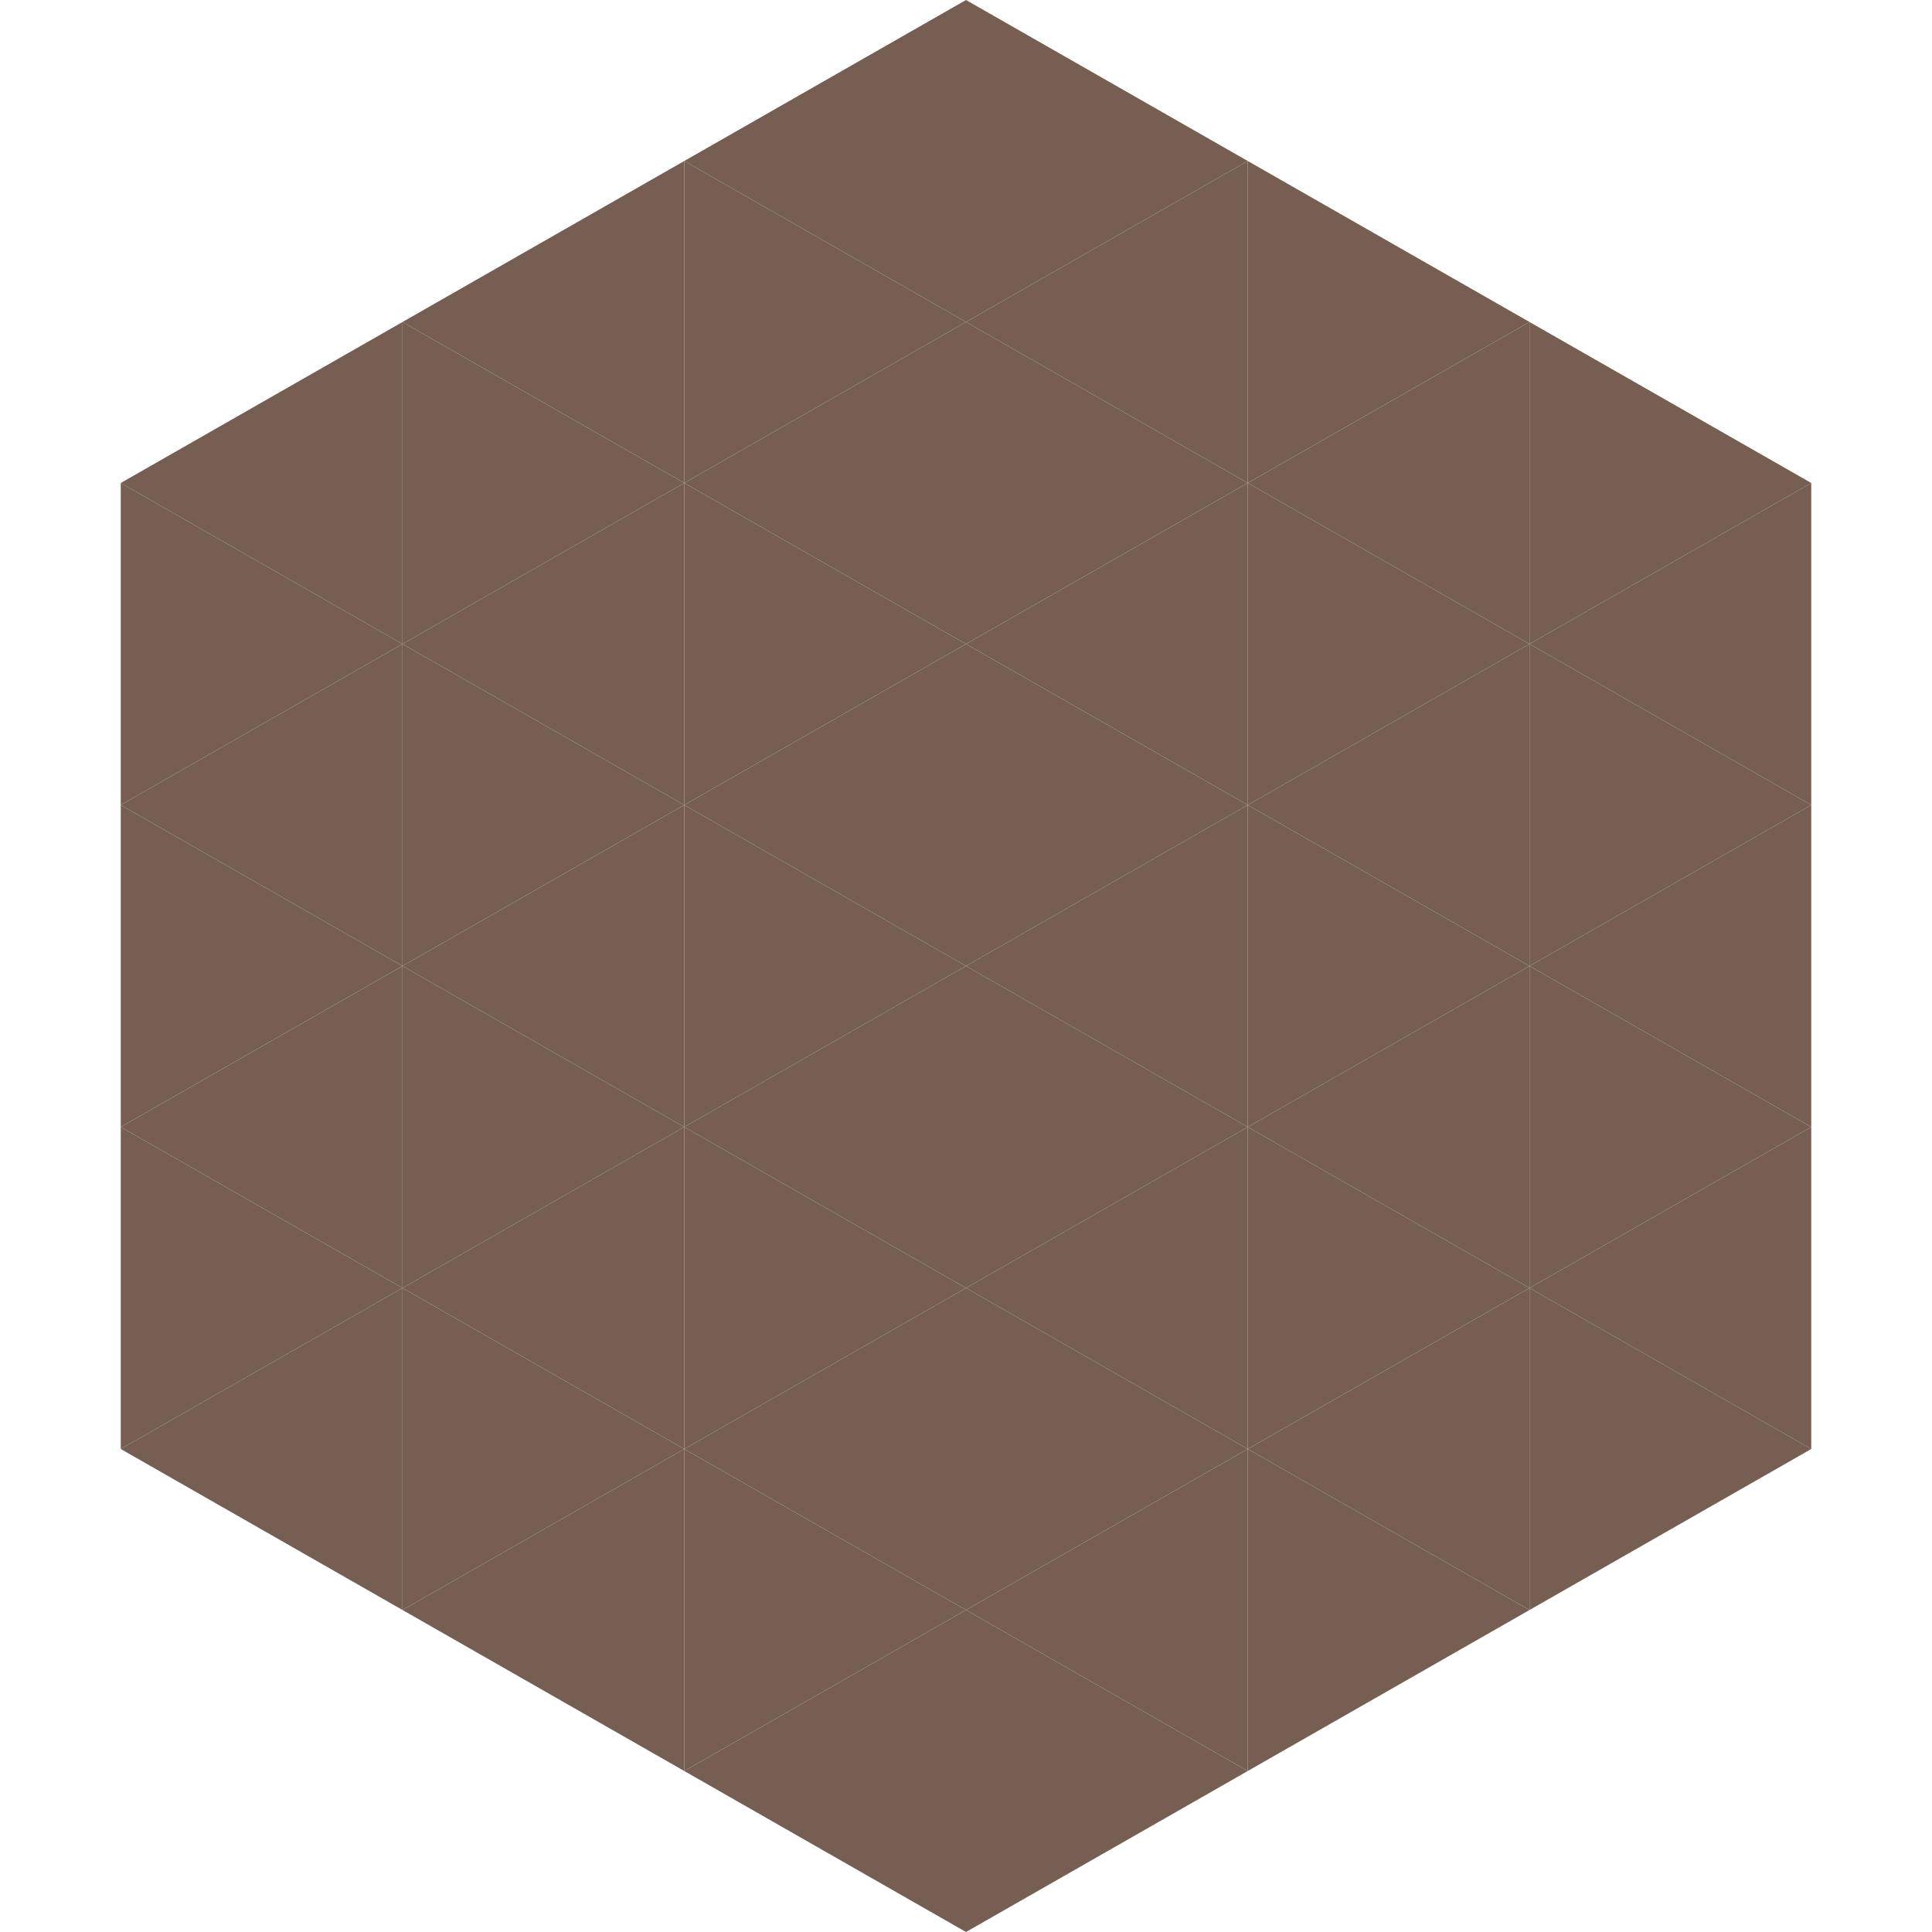
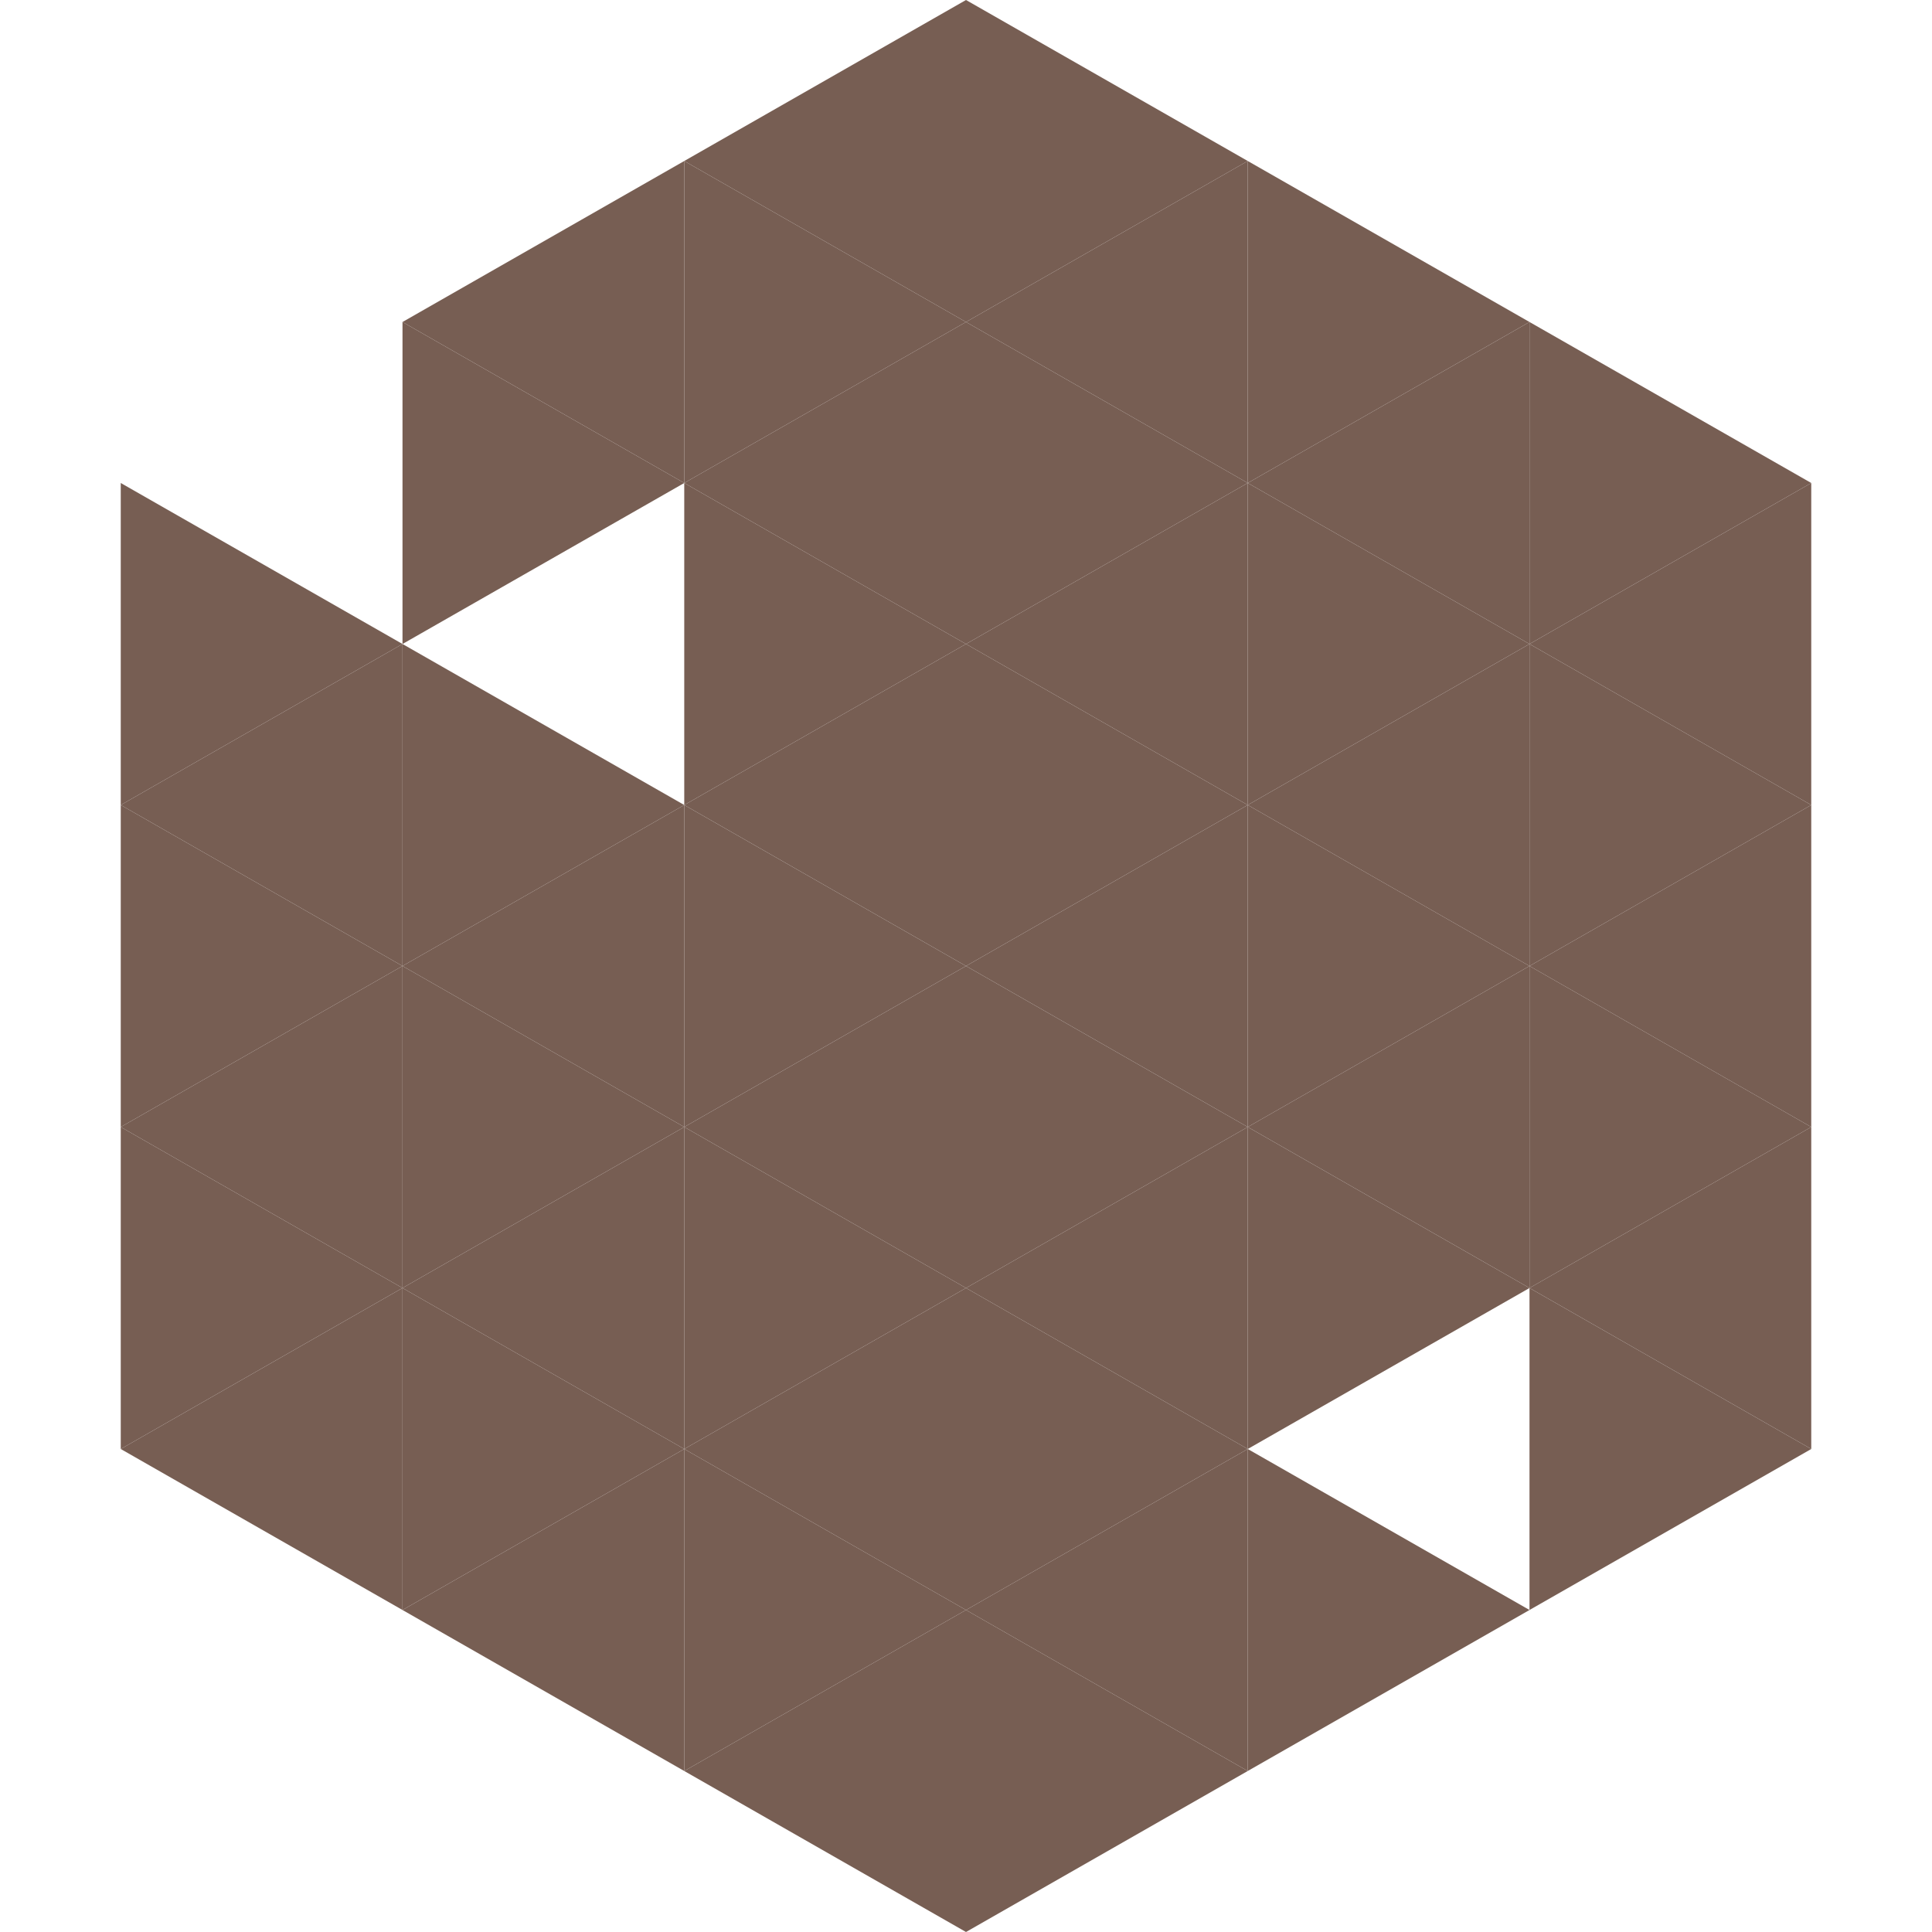
<svg xmlns="http://www.w3.org/2000/svg" width="240" height="240">
-   <polygon points="50,40 15,60 50,80" style="fill:rgb(119,94,83)" />
  <polygon points="190,40 225,60 190,80" style="fill:rgb(119,94,83)" />
  <polygon points="15,60 50,80 15,100" style="fill:rgb(119,94,83)" />
  <polygon points="225,60 190,80 225,100" style="fill:rgb(119,94,83)" />
  <polygon points="50,80 15,100 50,120" style="fill:rgb(119,94,83)" />
  <polygon points="190,80 225,100 190,120" style="fill:rgb(119,94,83)" />
  <polygon points="15,100 50,120 15,140" style="fill:rgb(119,94,83)" />
  <polygon points="225,100 190,120 225,140" style="fill:rgb(119,94,83)" />
  <polygon points="50,120 15,140 50,160" style="fill:rgb(119,94,83)" />
  <polygon points="190,120 225,140 190,160" style="fill:rgb(119,94,83)" />
  <polygon points="15,140 50,160 15,180" style="fill:rgb(119,94,83)" />
  <polygon points="225,140 190,160 225,180" style="fill:rgb(119,94,83)" />
  <polygon points="50,160 15,180 50,200" style="fill:rgb(119,94,83)" />
  <polygon points="190,160 225,180 190,200" style="fill:rgb(119,94,83)" />
  <polygon points="15,180 50,200 15,220" style="fill:rgb(255,255,255); fill-opacity:0" />
  <polygon points="225,180 190,200 225,220" style="fill:rgb(255,255,255); fill-opacity:0" />
  <polygon points="50,0 85,20 50,40" style="fill:rgb(255,255,255); fill-opacity:0" />
  <polygon points="190,0 155,20 190,40" style="fill:rgb(255,255,255); fill-opacity:0" />
  <polygon points="85,20 50,40 85,60" style="fill:rgb(119,94,83)" />
  <polygon points="155,20 190,40 155,60" style="fill:rgb(119,94,83)" />
  <polygon points="50,40 85,60 50,80" style="fill:rgb(119,94,83)" />
  <polygon points="190,40 155,60 190,80" style="fill:rgb(119,94,83)" />
-   <polygon points="85,60 50,80 85,100" style="fill:rgb(119,94,83)" />
  <polygon points="155,60 190,80 155,100" style="fill:rgb(119,94,83)" />
  <polygon points="50,80 85,100 50,120" style="fill:rgb(119,94,83)" />
  <polygon points="190,80 155,100 190,120" style="fill:rgb(119,94,83)" />
  <polygon points="85,100 50,120 85,140" style="fill:rgb(119,94,83)" />
  <polygon points="155,100 190,120 155,140" style="fill:rgb(119,94,83)" />
  <polygon points="50,120 85,140 50,160" style="fill:rgb(119,94,83)" />
  <polygon points="190,120 155,140 190,160" style="fill:rgb(119,94,83)" />
  <polygon points="85,140 50,160 85,180" style="fill:rgb(119,94,83)" />
  <polygon points="155,140 190,160 155,180" style="fill:rgb(119,94,83)" />
  <polygon points="50,160 85,180 50,200" style="fill:rgb(119,94,83)" />
-   <polygon points="190,160 155,180 190,200" style="fill:rgb(119,94,83)" />
  <polygon points="85,180 50,200 85,220" style="fill:rgb(119,94,83)" />
  <polygon points="155,180 190,200 155,220" style="fill:rgb(119,94,83)" />
  <polygon points="120,0 85,20 120,40" style="fill:rgb(119,94,83)" />
  <polygon points="120,0 155,20 120,40" style="fill:rgb(119,94,83)" />
  <polygon points="85,20 120,40 85,60" style="fill:rgb(119,94,83)" />
  <polygon points="155,20 120,40 155,60" style="fill:rgb(119,94,83)" />
  <polygon points="120,40 85,60 120,80" style="fill:rgb(119,94,83)" />
  <polygon points="120,40 155,60 120,80" style="fill:rgb(119,94,83)" />
  <polygon points="85,60 120,80 85,100" style="fill:rgb(119,94,83)" />
  <polygon points="155,60 120,80 155,100" style="fill:rgb(119,94,83)" />
  <polygon points="120,80 85,100 120,120" style="fill:rgb(119,94,83)" />
  <polygon points="120,80 155,100 120,120" style="fill:rgb(119,94,83)" />
  <polygon points="85,100 120,120 85,140" style="fill:rgb(119,94,83)" />
  <polygon points="155,100 120,120 155,140" style="fill:rgb(119,94,83)" />
  <polygon points="120,120 85,140 120,160" style="fill:rgb(119,94,83)" />
  <polygon points="120,120 155,140 120,160" style="fill:rgb(119,94,83)" />
  <polygon points="85,140 120,160 85,180" style="fill:rgb(119,94,83)" />
  <polygon points="155,140 120,160 155,180" style="fill:rgb(119,94,83)" />
  <polygon points="120,160 85,180 120,200" style="fill:rgb(119,94,83)" />
  <polygon points="120,160 155,180 120,200" style="fill:rgb(119,94,83)" />
  <polygon points="85,180 120,200 85,220" style="fill:rgb(119,94,83)" />
  <polygon points="155,180 120,200 155,220" style="fill:rgb(119,94,83)" />
  <polygon points="120,200 85,220 120,240" style="fill:rgb(119,94,83)" />
  <polygon points="120,200 155,220 120,240" style="fill:rgb(119,94,83)" />
  <polygon points="85,220 120,240 85,260" style="fill:rgb(255,255,255); fill-opacity:0" />
  <polygon points="155,220 120,240 155,260" style="fill:rgb(255,255,255); fill-opacity:0" />
</svg>